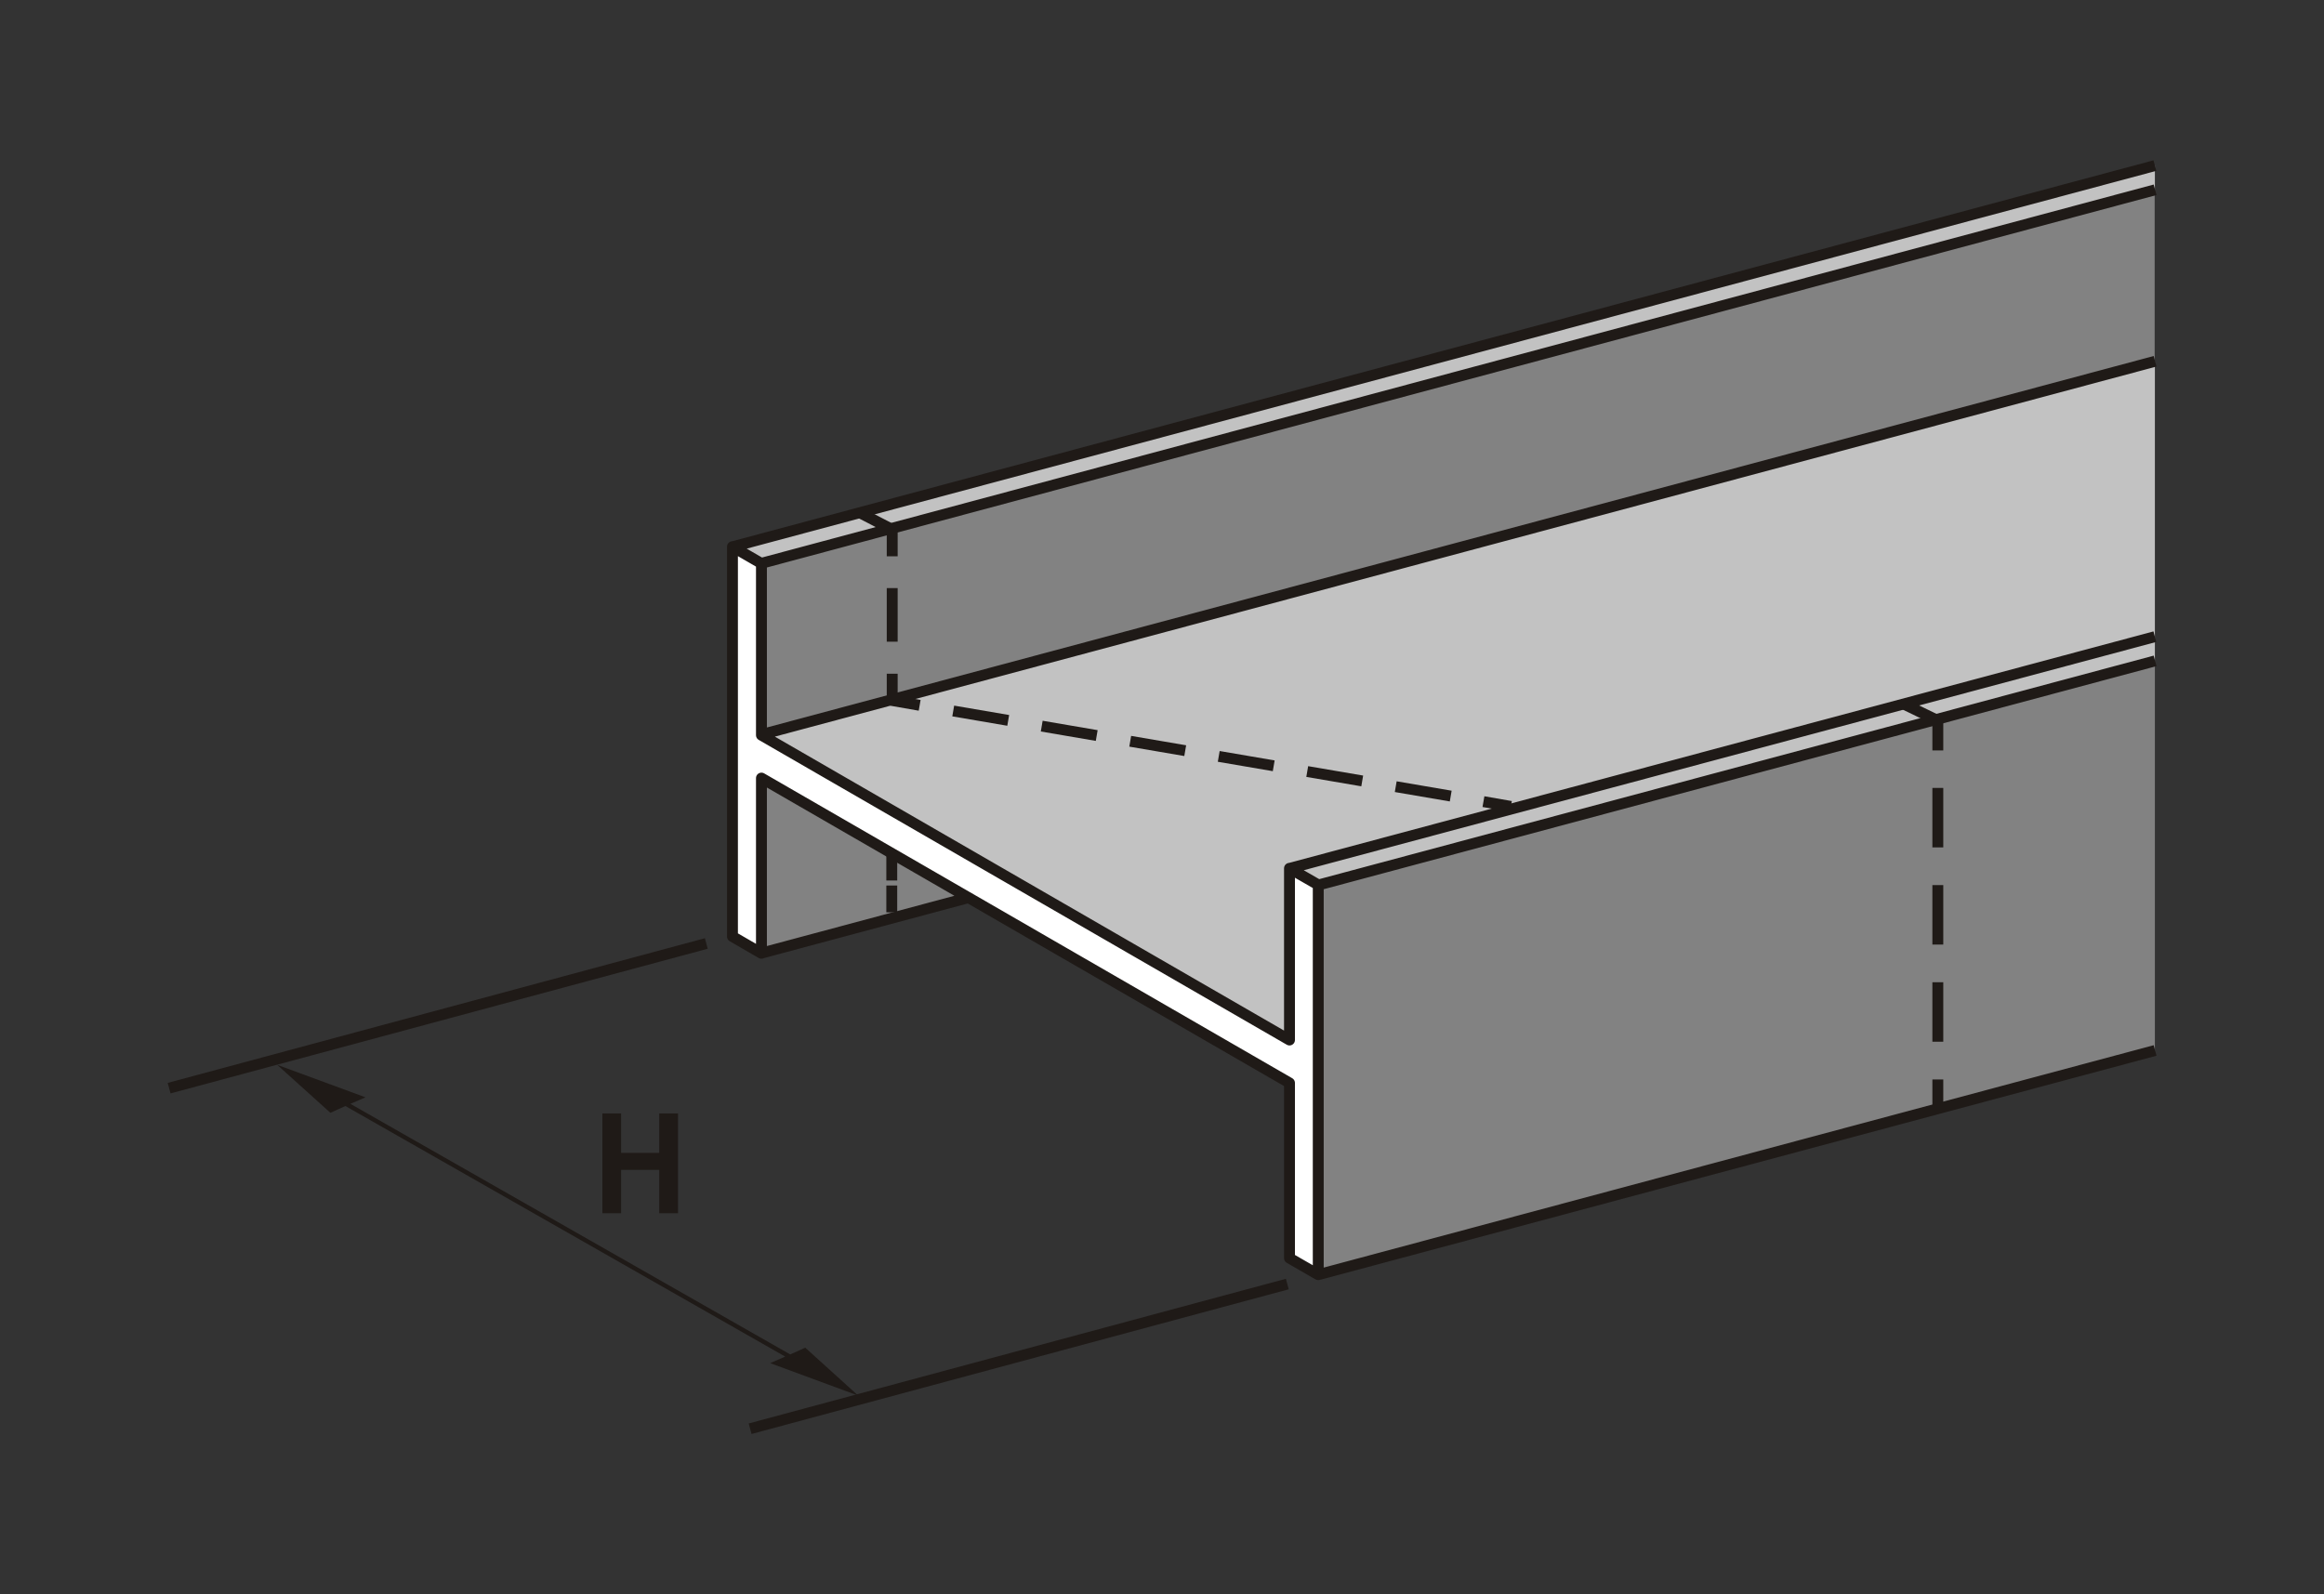
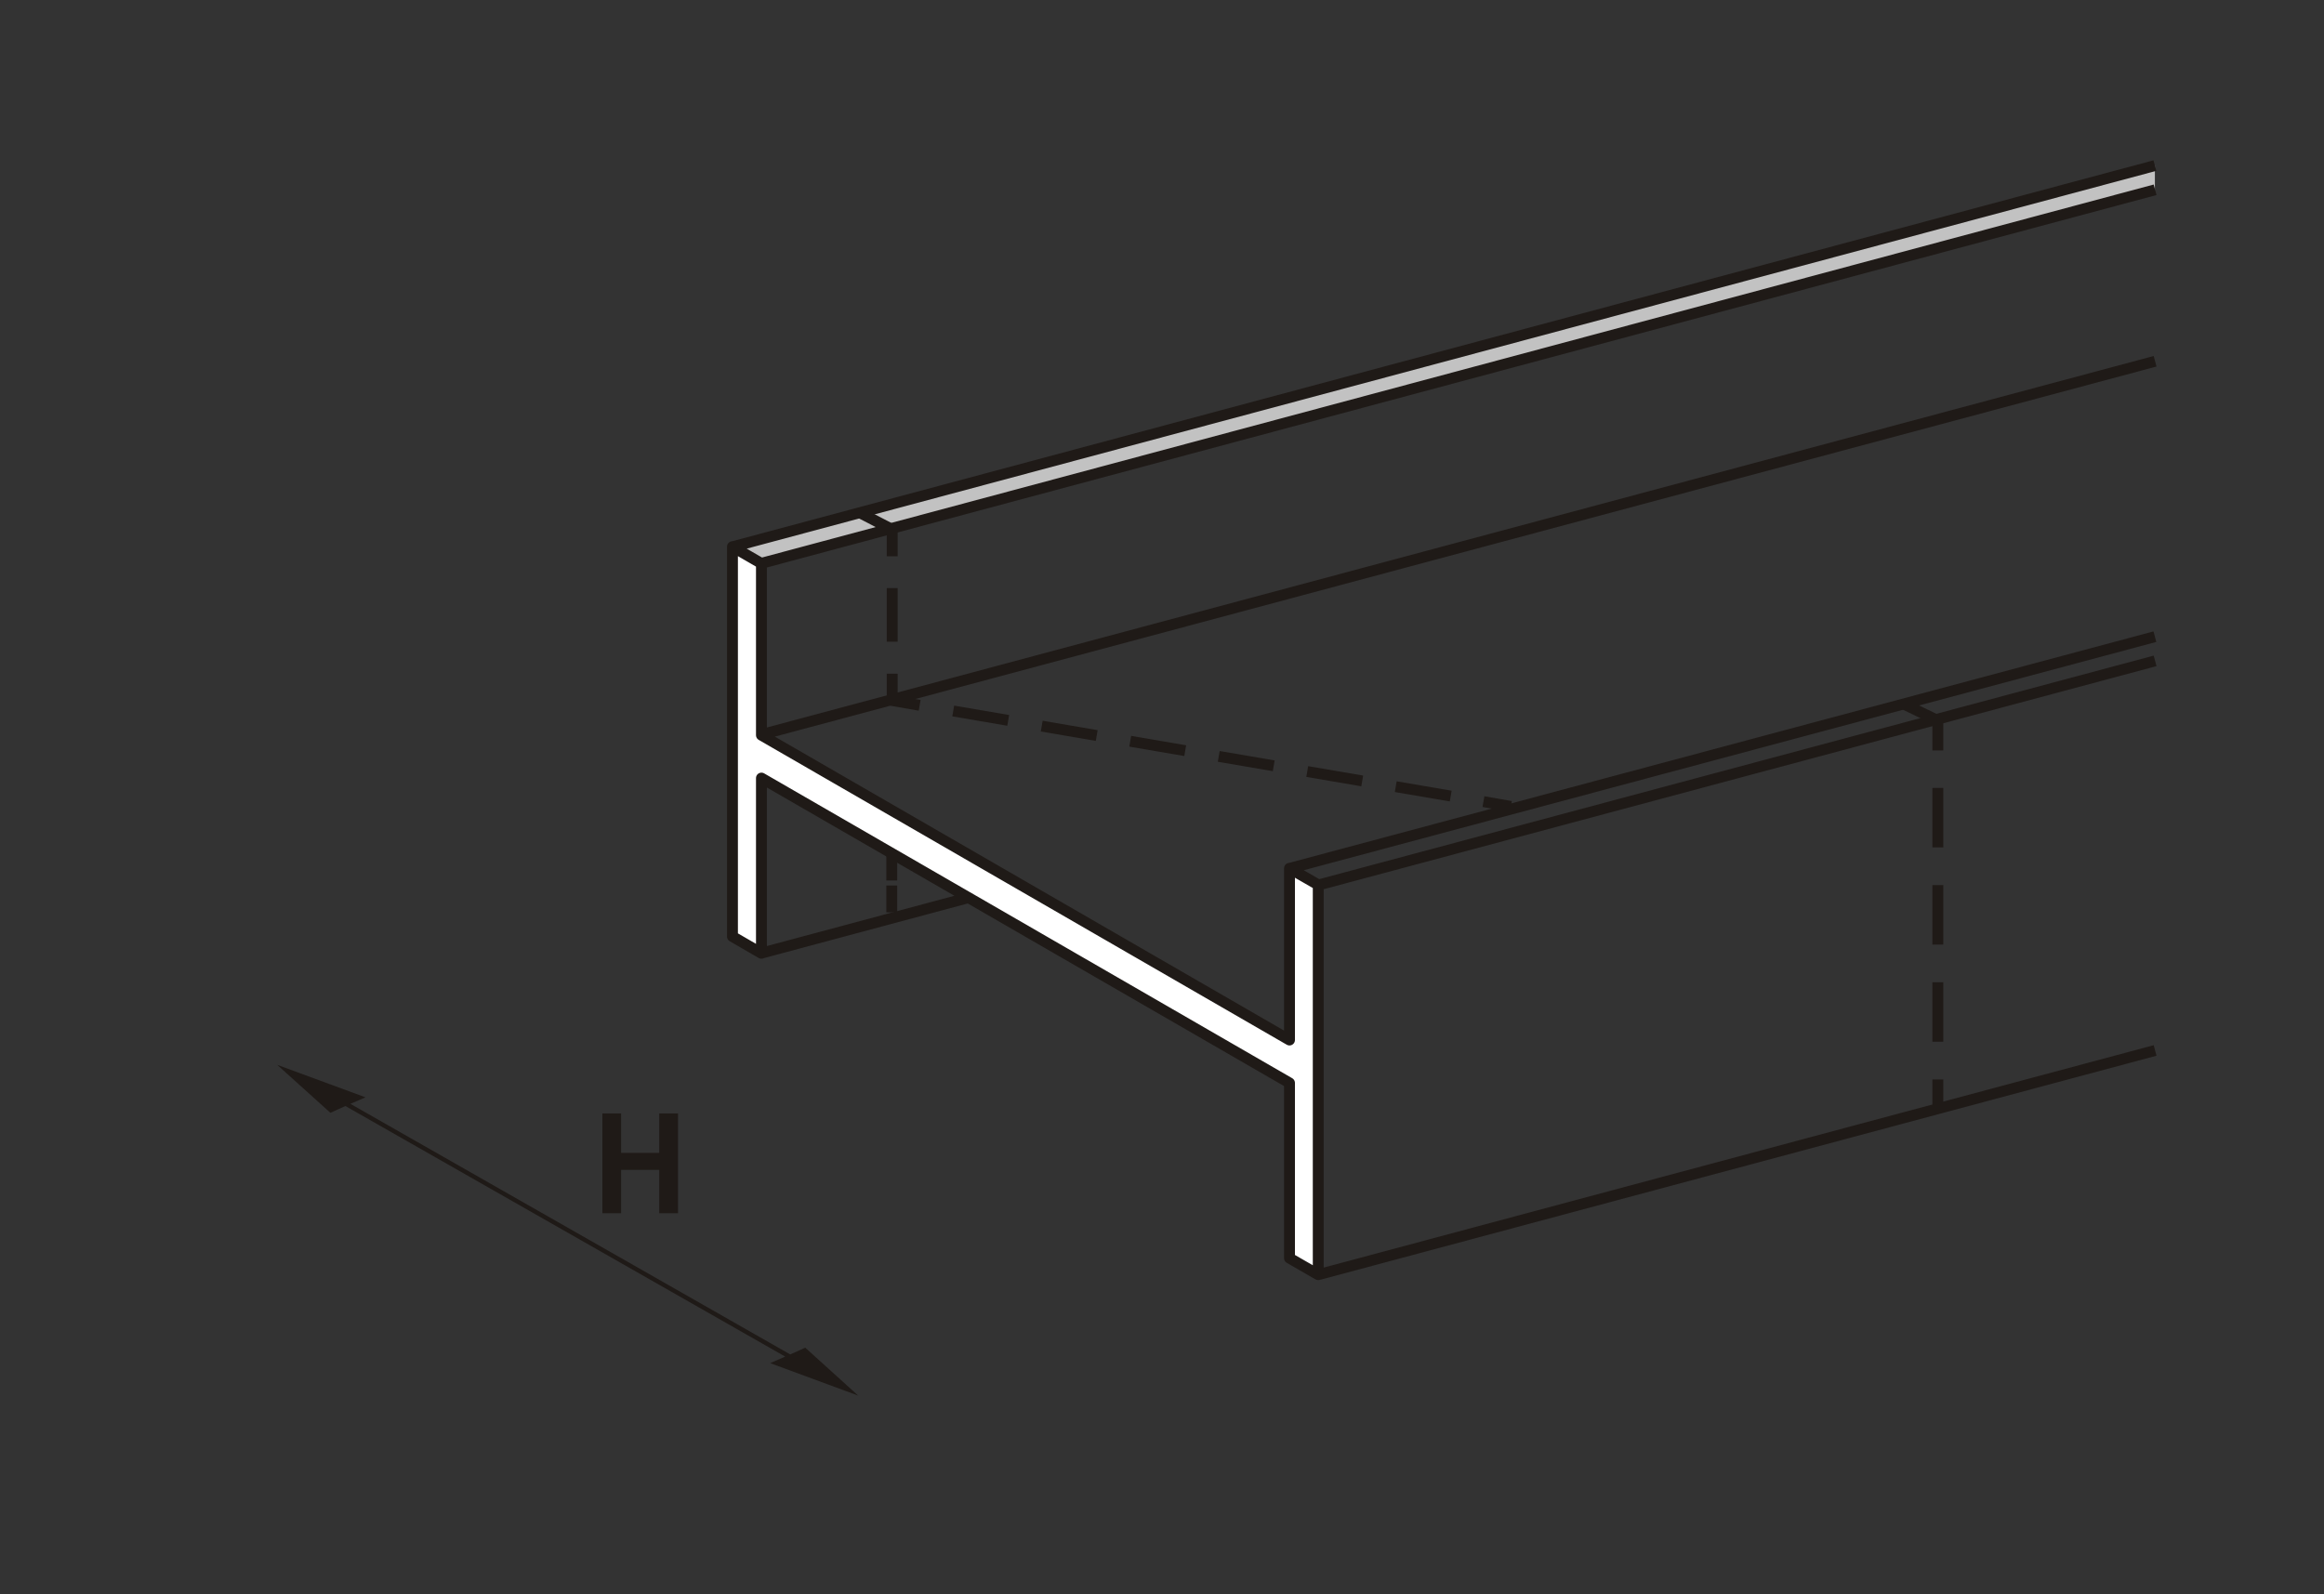
<svg xmlns="http://www.w3.org/2000/svg" id="Laag_2" data-name="Laag 2" viewBox="0 0 106.64 73.16">
  <rect x="0" y="0" width="106.64" height="73.16" fill="#333333" stroke="none" />
  <defs>
    <style>
      .cls-1 {
        fill: #fff;
      }

      .cls-2 {
        fill: #c2c2c2;
      }

      .cls-3 {
        fill: #1f1a17;
      }

      .cls-4 {
        fill: #828282;
      }

      .cls-5 {
        stroke-dasharray: 0 0 2.46 1.46;
      }

      .cls-5, .cls-6, .cls-7, .cls-8, .cls-9 {
        stroke-linejoin: round;
      }

      .cls-5, .cls-6, .cls-7, .cls-8, .cls-9, .cls-10 {
        fill: none;
        stroke: #1f1a17;
        stroke-width: .5px;
      }

      .cls-6 {
        stroke-dasharray: 0 0 1.23 .23;
      }

      .cls-7 {
        stroke-dasharray: 0 0 2.56 1.56;
      }

      .cls-8 {
        stroke-dasharray: 0 0 2.73 1.73;
      }

      .cls-10 {
        stroke-miterlimit: 10;
      }
    </style>
  </defs>
  <polygon class="cls-2" points="33.73 25.1 35.09 25.96 98.88 8.73 98.88 7.59 33.73 25.1" />
-   <polygon class="cls-2" points="98.88 16.61 34.86 33.77 59.33 47.96 59.33 39.99 60.55 40.8 98.88 30.29 98.88 29.29 98.88 16.61" />
-   <path class="cls-4" d="m34.98,25.93l63.89-17.11v7.82s-63.89,17.02-63.89,17.02v-7.72Zm9.4,15.26l-9.4,2.5v-7.84l9.4,5.35Z" />
-   <polygon class="cls-4" points="60.47 40.72 98.88 30.28 98.88 48.24 60.47 58.47 60.47 40.72" />
  <polygon class="cls-1" points="34.94 43.75 33.61 42.99 33.61 25.09 34.94 25.86 34.94 33.74 59.17 47.73 59.17 39.85 60.49 40.61 60.49 58.51 59.17 57.75 59.17 49.71 34.94 35.72 34.94 43.75" />
  <path class="cls-9" d="m34.99,43.73l9.51-2.55m-9.55-7.47l63.94-17.13m-63.94,9.27l63.94-17.14m-38.36,49.78l38.36-10.28m-38.37-7.6l38.37-10.28m-65.26-5.24L98.88,7.6m-39.69,32.25l39.69-10.63m-63.94,14.53l-1.33-.77v-17.89l1.33.77v7.88l24.23,13.99v-7.88l1.32.76v17.89l-1.32-.76v-8.04l-24.23-13.99v8.04Z" />
  <line class="cls-5" x1="40.94" y1="26.99" x2="40.94" y2="30.19" />
  <line class="cls-7" x1="43.74" y1="32.63" x2="67.3" y2="36.66" />
  <path class="cls-9" d="m68.07,36.79l1.26.22m-28.39-6.09v1.23l1.26.22m-2.71-8.82l1.45.75v1.23" />
  <line class="cls-8" x1="88.92" y1="36.16" x2="88.92" y2="48.67" />
  <path class="cls-9" d="m88.92,49.54v1.37m-1.63-18.63l1.63.79v1.37" />
  <line class="cls-6" x1="40.92" y1="39.18" x2="40.92" y2="41.87" />
  <polygon class="cls-3" points="27.64 55.68 27.64 51.1 28.5 51.1 28.5 52.91 30.25 52.91 30.25 51.1 31.11 51.1 31.11 55.68 30.25 55.68 30.25 53.69 28.5 53.69 28.5 55.68 27.64 55.68" />
-   <path class="cls-10" d="m32.41,43.3l-24.65,6.64m51.31,8.99l-24.65,6.64" />
  <polygon class="cls-3" points="35.34 62.56 39.38 64.05 36.95 61.85 36.26 62.16 16.08 50.66 16.77 50.36 12.72 48.87 15.16 51.07 12.72 48.87 15.16 51.07 15.85 50.76 36.03 62.26 35.34 62.56 39.38 64.05 35.34 62.56" />
</svg>